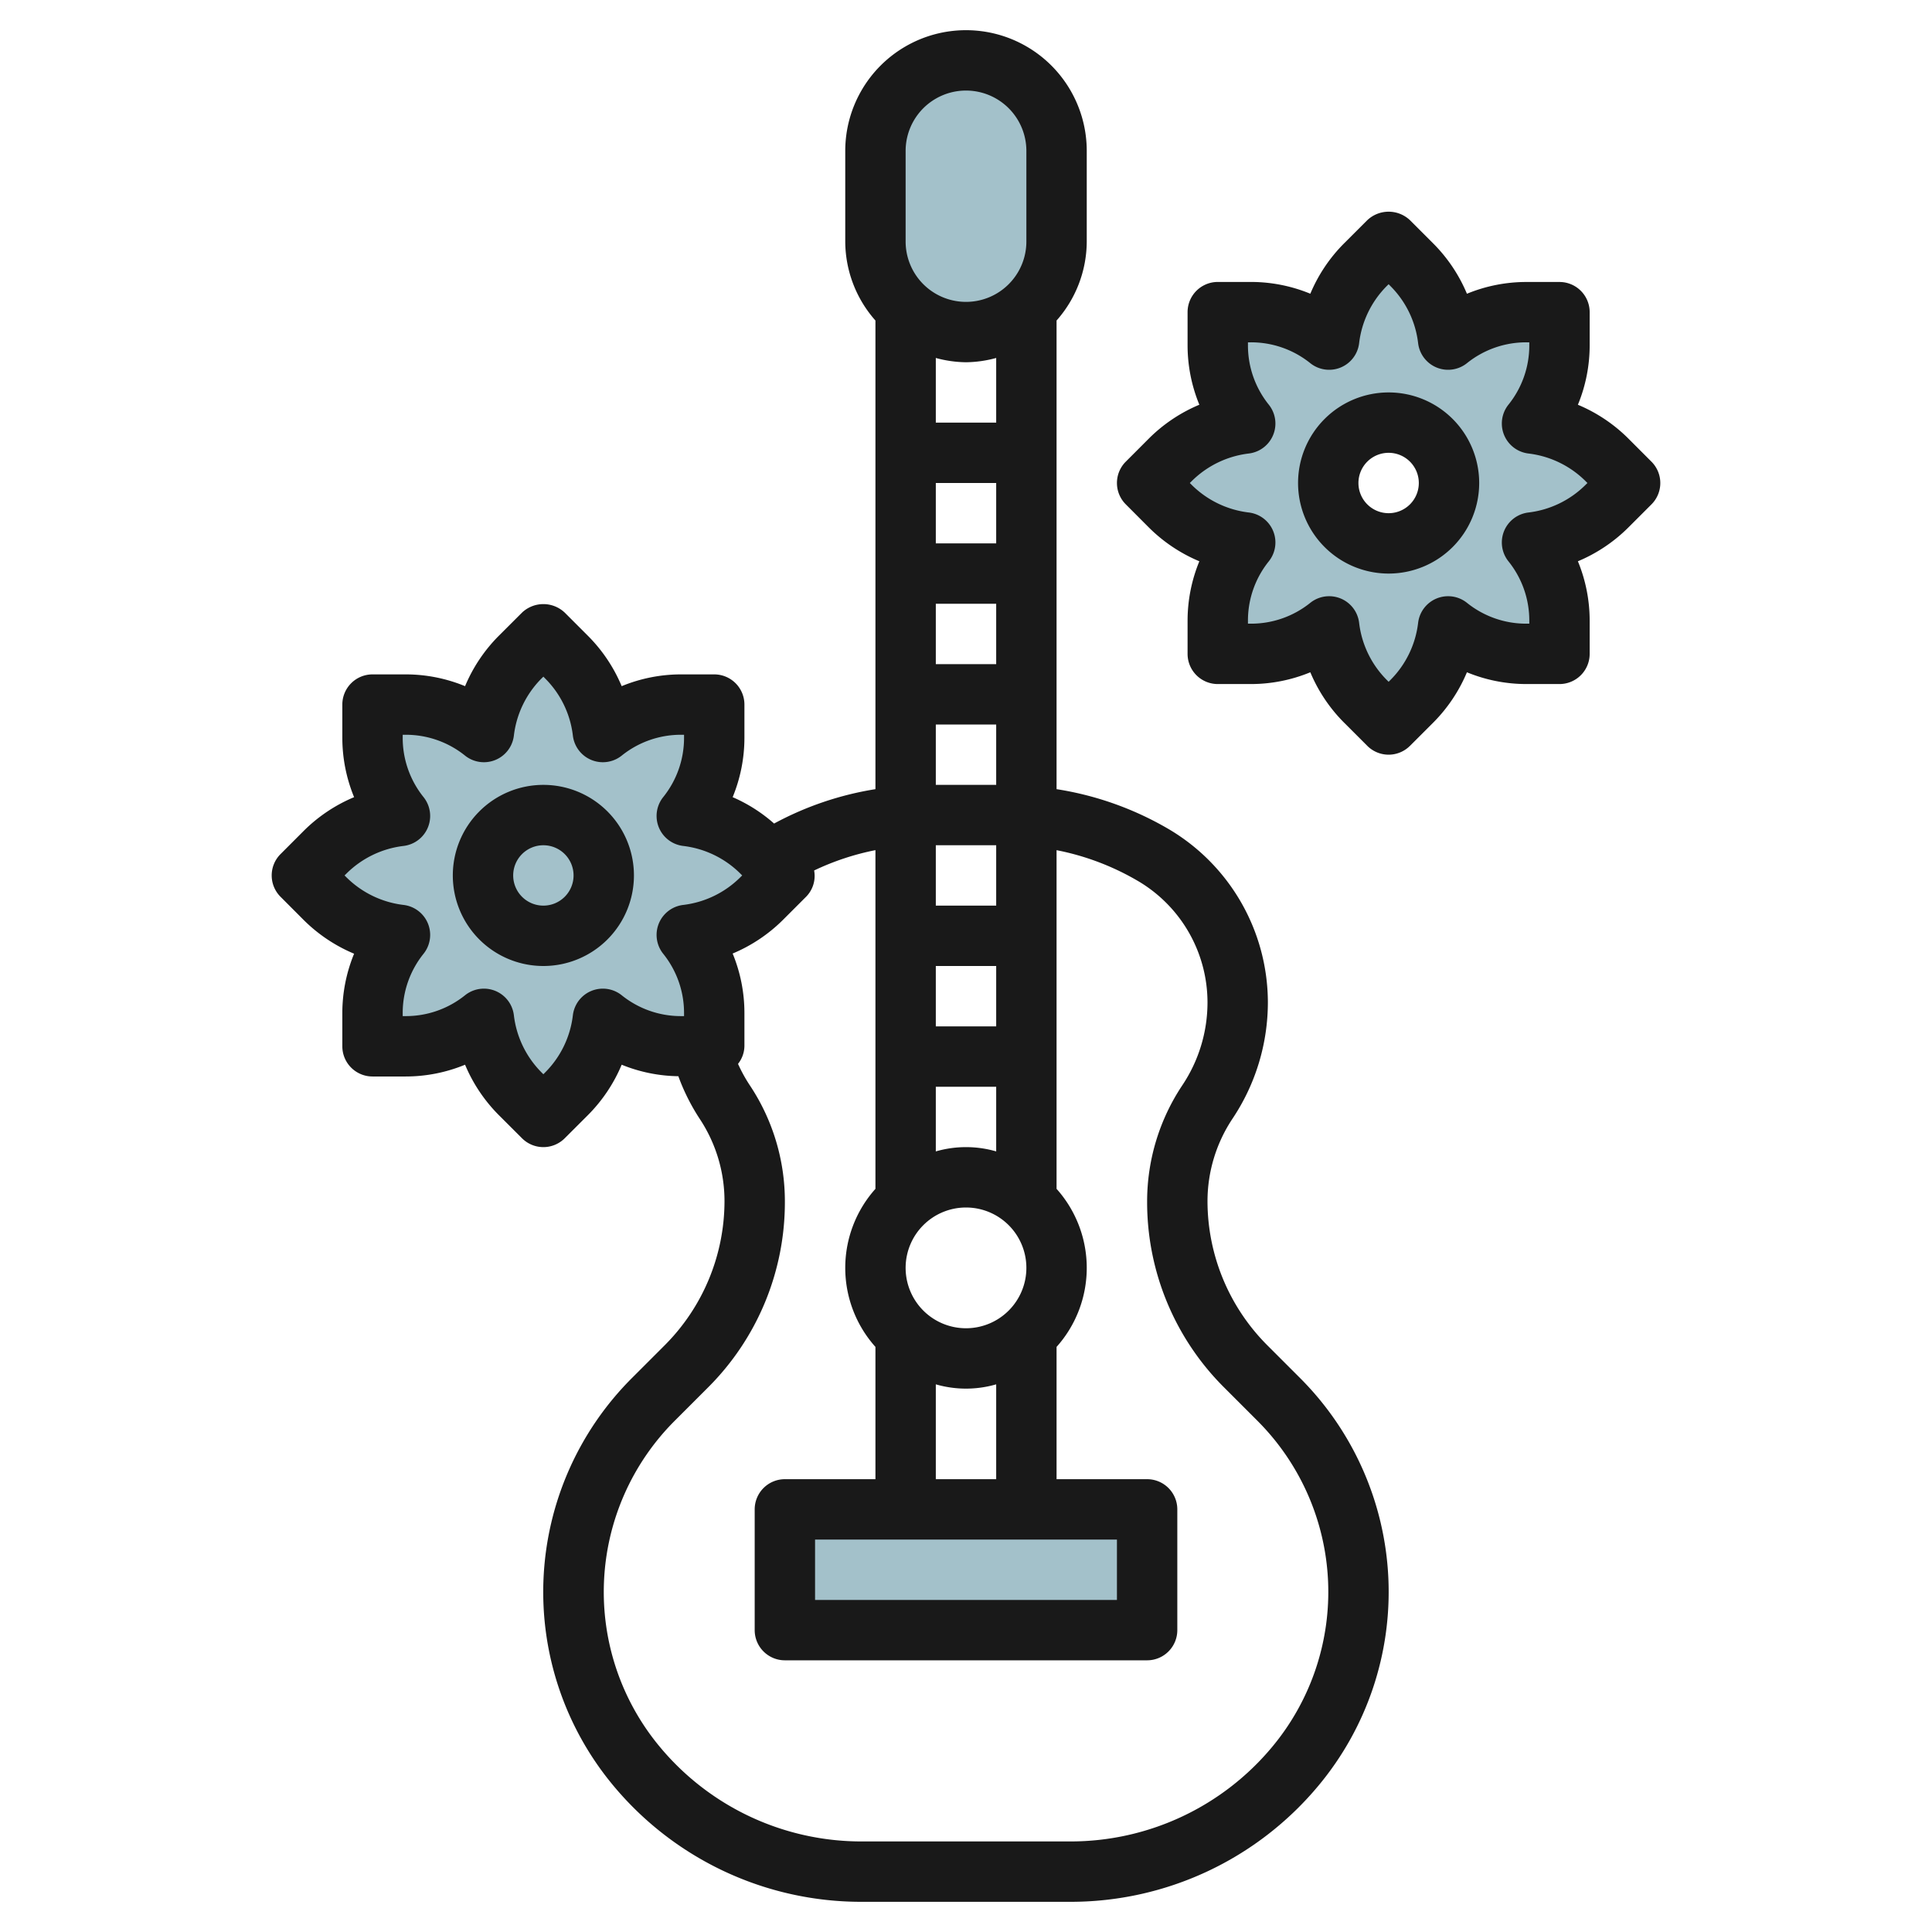
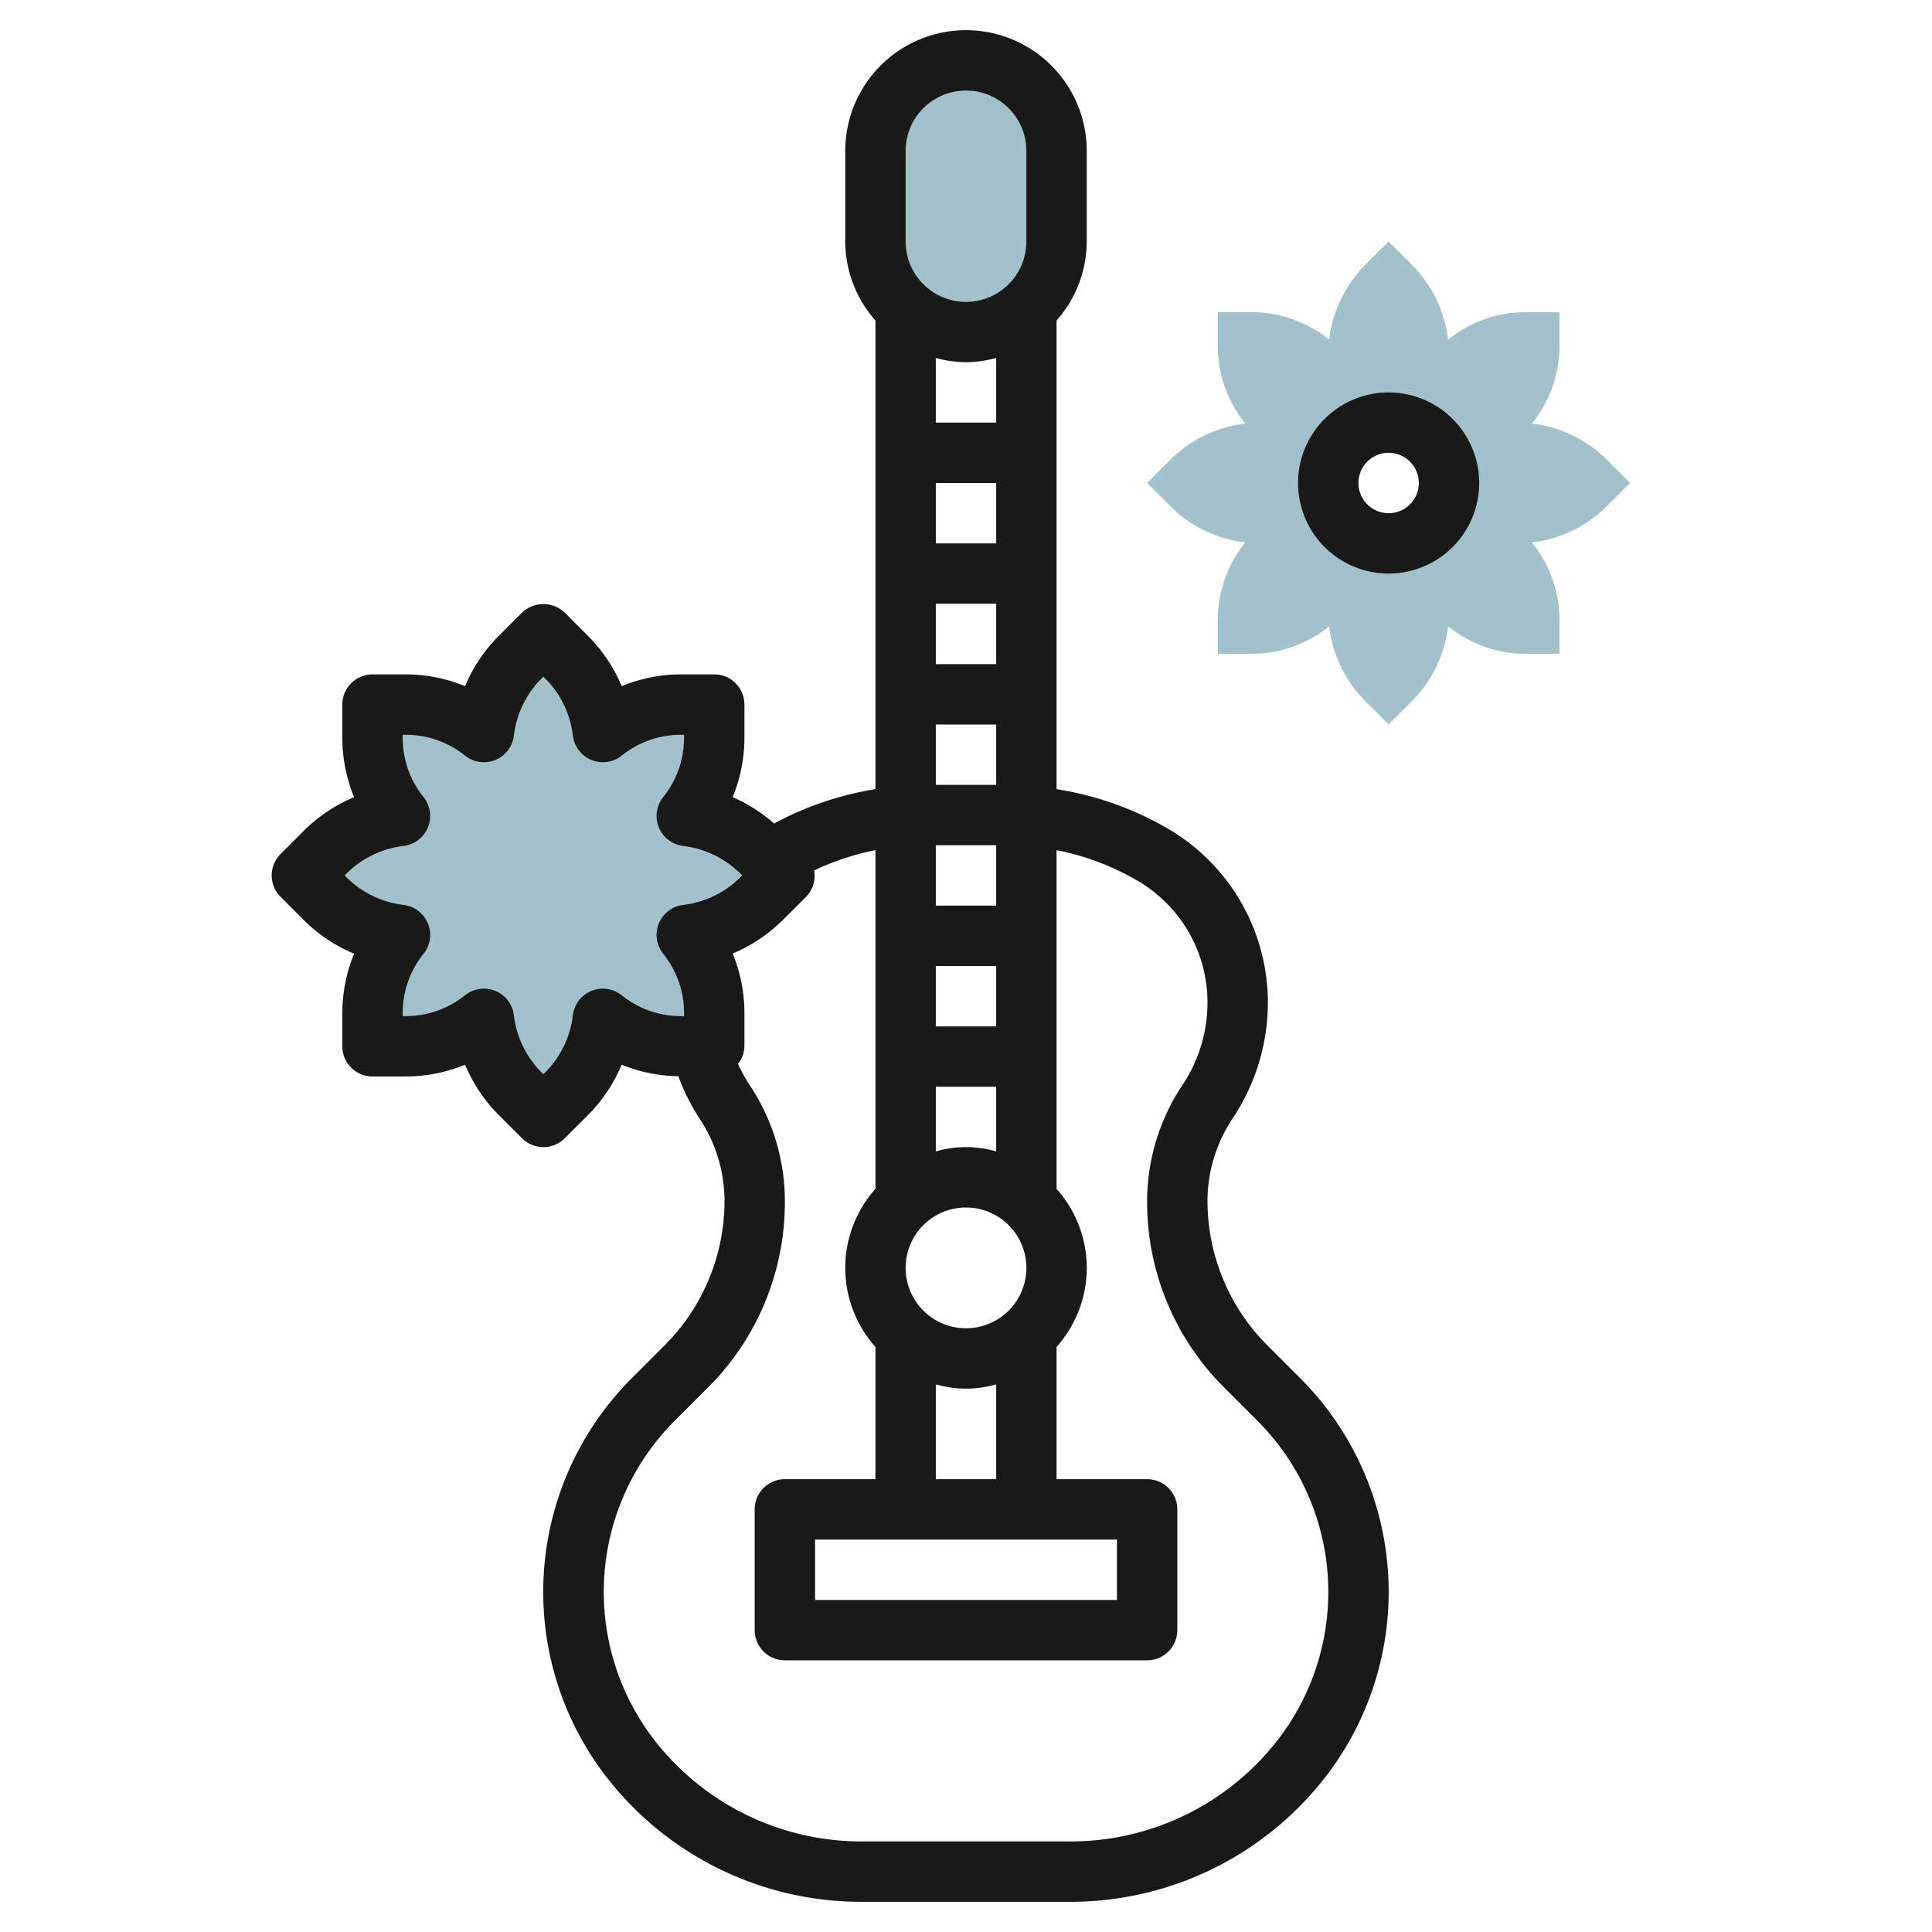
<svg xmlns="http://www.w3.org/2000/svg" height="512" viewBox="0 0 64 64" width="512">
  <g id="Layer_18" data-name="Layer 18">
    <g fill="#a3c1ca">
-       <path d="m26 50h12v4h-12z" />
      <rect height="9" rx="3" width="6" x="29" y="2" />
      <path d="m25.23 29.77a4.214 4.214 0 0 1 -2.48 1.2 4.108 4.108 0 0 1 .91 2.59v1.1h-1.1a4.108 4.108 0 0 1 -2.59-.91 4.214 4.214 0 0 1 -1.2 2.48l-.77.77-.77-.77a4.214 4.214 0 0 1 -1.2-2.48 4.108 4.108 0 0 1 -2.59.91h-1.1v-1.1a4.108 4.108 0 0 1 .91-2.59 4.214 4.214 0 0 1 -2.48-1.2l-.77-.77.77-.77a4.214 4.214 0 0 1 2.48-1.2 4.108 4.108 0 0 1 -.91-2.59v-1.1h1.1a4.108 4.108 0 0 1 2.59.91 4.214 4.214 0 0 1 1.2-2.48l.77-.77.77.77a4.214 4.214 0 0 1 1.2 2.48 4.108 4.108 0 0 1 2.59-.91h1.1v1.1a4.108 4.108 0 0 1 -.91 2.59 4.214 4.214 0 0 1 2.48 1.2l.77.77z" />
-       <circle cx="18" cy="29" r="2" />
      <path d="m54 16-.77-.77a4.214 4.214 0 0 0 -2.48-1.2 4.108 4.108 0 0 0 .91-2.59v-1.1h-1.1a4.108 4.108 0 0 0 -2.59.91 4.214 4.214 0 0 0 -1.2-2.48l-.77-.77-.77.77a4.214 4.214 0 0 0 -1.2 2.48 4.108 4.108 0 0 0 -2.59-.91h-1.1v1.1a4.108 4.108 0 0 0 .91 2.59 4.214 4.214 0 0 0 -2.48 1.2l-.77.77.77.77a4.214 4.214 0 0 0 2.48 1.2 4.108 4.108 0 0 0 -.91 2.59v1.1h1.1a4.108 4.108 0 0 0 2.59-.91 4.214 4.214 0 0 0 1.2 2.48l.77.77.77-.77a4.214 4.214 0 0 0 1.2-2.48 4.108 4.108 0 0 0 2.59.91h1.1v-1.1a4.108 4.108 0 0 0 -.91-2.59 4.214 4.214 0 0 0 2.48-1.2zm-8 2a2 2 0 1 1 2-2 2 2 0 0 1 -2 2z" />
    </g>
    <path d="m9.293 28.293a1 1 0 0 0 0 1.414l.769.771a5.234 5.234 0 0 0 1.668 1.115 5.169 5.169 0 0 0 -.39 1.967v1.1a1 1 0 0 0 1 1h1.1a5.16 5.16 0 0 0 1.966-.39 5.212 5.212 0 0 0 1.117 1.668l.77.769a1 1 0 0 0 1.414 0l.77-.769a5.212 5.212 0 0 0 1.117-1.668 5.146 5.146 0 0 0 1.877.381 6.881 6.881 0 0 0 .7 1.4 4.938 4.938 0 0 1 .829 2.749 6.766 6.766 0 0 1 -1.968 4.751l-1.1 1.1a10.017 10.017 0 0 0 -.614 13.5 10.676 10.676 0 0 0 8.228 3.849h6.908a10.678 10.678 0 0 0 8.225-3.852 10.018 10.018 0 0 0 -.614-13.5l-1.1-1.1a6.766 6.766 0 0 1 -1.965-4.748 4.938 4.938 0 0 1 .832-2.748 6.938 6.938 0 0 0 1.168-3.852 6.678 6.678 0 0 0 -3.227-5.7 10.545 10.545 0 0 0 -3.773-1.358v-15.524a3.966 3.966 0 0 0 1-2.618v-3a4 4 0 0 0 -8 0v3a3.966 3.966 0 0 0 1 2.618v15.524a10.53 10.53 0 0 0 -3.357 1.139 5.188 5.188 0 0 0 -1.373-.874 5.169 5.169 0 0 0 .39-1.967v-1.1a1 1 0 0 0 -1-1h-1.1a5.16 5.16 0 0 0 -1.966.39 5.2 5.2 0 0 0 -1.117-1.667l-.77-.77a1.029 1.029 0 0 0 -1.414 0l-.77.769a5.212 5.212 0 0 0 -1.117 1.668 5.16 5.16 0 0 0 -1.966-.39h-1.1a1 1 0 0 0 -1 1v1.1a5.169 5.169 0 0 0 .39 1.967 5.22 5.22 0 0 0 -1.668 1.116zm22.707-16.293a3.939 3.939 0 0 0 1-.142v2.142h-2v-2.142a3.939 3.939 0 0 0 1 .142zm-1 26.142v-2.142h2v2.142a3.592 3.592 0 0 0 -2 0zm3 3.858a2 2 0 1 1 -2-2 2 2 0 0 1 2 2zm-3-10h2v2h-2zm0-2v-2h2v2zm0-14h2v2h-2zm0 4h2v2h-2zm0 4h2v2h-2zm6 27v2h-10v-2zm-6-2v-3.142a3.592 3.592 0 0 0 2 0v3.142zm-1-44a2 2 0 0 1 4 0v3a2 2 0 0 1 -4 0zm-1 34.382a3.927 3.927 0 0 0 0 5.236v4.382h-3a1 1 0 0 0 -1 1v4a1 1 0 0 0 1 1h12a1 1 0 0 0 1-1v-4a1 1 0 0 0 -1-1h-3v-4.382a3.927 3.927 0 0 0 0-5.236v-11.219a8.556 8.556 0 0 1 2.744 1.049 4.671 4.671 0 0 1 2.256 3.988 4.938 4.938 0 0 1 -.832 2.748 6.938 6.938 0 0 0 -1.168 3.852 8.661 8.661 0 0 0 2.554 6.165l1.1 1.1a8.018 8.018 0 0 1 .491 10.8 8.684 8.684 0 0 1 -6.691 3.135h-6.908a8.681 8.681 0 0 1 -6.688-3.133 8.017 8.017 0 0 1 .491-10.8l1.1-1.1a8.661 8.661 0 0 0 2.551-6.167 6.938 6.938 0 0 0 -1.168-3.858 4.98 4.98 0 0 1 -.384-.7.974.974 0 0 0 .212-.588v-1.1a5.169 5.169 0 0 0 -.39-1.967 5.219 5.219 0 0 0 1.667-1.115l.77-.77a.981.981 0 0 0 .262-.866 8.559 8.559 0 0 1 2.031-.674zm-17.523-10.444a3.218 3.218 0 0 1 1.891-.915 1 1 0 0 0 .659-1.622 3.129 3.129 0 0 1 -.687-1.961v-.1h.1a3.127 3.127 0 0 1 1.962.688 1 1 0 0 0 1.621-.661 3.214 3.214 0 0 1 .914-1.89l.063-.062.062.063a3.2 3.2 0 0 1 .915 1.889 1 1 0 0 0 1.621.661 3.127 3.127 0 0 1 1.962-.688h.1v.1a3.129 3.129 0 0 1 -.687 1.961 1 1 0 0 0 .659 1.622 3.223 3.223 0 0 1 1.891.914l.063.063-.063.062a3.215 3.215 0 0 1 -1.89.915 1 1 0 0 0 -.661 1.621 3.127 3.127 0 0 1 .688 1.962v.1h-.1a3.127 3.127 0 0 1 -1.962-.688 1 1 0 0 0 -1.621.661 3.209 3.209 0 0 1 -.915 1.89l-.062.063-.063-.063a3.214 3.214 0 0 1 -.914-1.89 1 1 0 0 0 -1.621-.661 3.127 3.127 0 0 1 -1.962.688h-.1v-.1a3.127 3.127 0 0 1 .688-1.962 1 1 0 0 0 -.661-1.621 3.226 3.226 0 0 1 -1.89-.914l-.063-.063z" fill="#191919" />
-     <path d="m18 32a3 3 0 1 0 -3-3 3 3 0 0 0 3 3zm0-4a1 1 0 1 1 -1 1 1 1 0 0 1 1-1z" fill="#191919" />
-     <path d="m37.293 15.293a1 1 0 0 0 0 1.414l.769.771a5.234 5.234 0 0 0 1.668 1.115 5.169 5.169 0 0 0 -.39 1.967v1.1a1 1 0 0 0 1 1h1.1a5.16 5.16 0 0 0 1.966-.39 5.2 5.2 0 0 0 1.117 1.667l.77.77a1 1 0 0 0 1.414 0l.77-.769a5.212 5.212 0 0 0 1.117-1.668 5.16 5.16 0 0 0 1.966.39h1.1a1 1 0 0 0 1-1v-1.1a5.169 5.169 0 0 0 -.39-1.967 5.219 5.219 0 0 0 1.667-1.115l.77-.77a1 1 0 0 0 0-1.414l-.77-.771a5.219 5.219 0 0 0 -1.667-1.115 5.169 5.169 0 0 0 .39-1.967v-1.1a1 1 0 0 0 -1-1h-1.1a5.16 5.16 0 0 0 -1.966.39 5.2 5.2 0 0 0 -1.117-1.667l-.77-.77a1.029 1.029 0 0 0 -1.414 0l-.77.769a5.212 5.212 0 0 0 -1.117 1.667 5.16 5.16 0 0 0 -1.966-.39h-1.1a1 1 0 0 0 -1 1v1.1a5.169 5.169 0 0 0 .39 1.967 5.22 5.22 0 0 0 -1.668 1.116zm2.184.645a3.218 3.218 0 0 1 1.891-.915 1 1 0 0 0 .659-1.622 3.129 3.129 0 0 1 -.687-1.961v-.1h.1a3.127 3.127 0 0 1 1.962.688 1 1 0 0 0 1.621-.661 3.214 3.214 0 0 1 .914-1.89l.063-.062.062.063a3.2 3.2 0 0 1 .915 1.889 1 1 0 0 0 1.621.661 3.127 3.127 0 0 1 1.962-.688h.1v.1a3.129 3.129 0 0 1 -.687 1.961 1 1 0 0 0 .659 1.622 3.223 3.223 0 0 1 1.891.914l.063.063-.063.062a3.215 3.215 0 0 1 -1.89.915 1 1 0 0 0 -.661 1.621 3.127 3.127 0 0 1 .688 1.962v.1h-.1a3.127 3.127 0 0 1 -1.962-.688 1 1 0 0 0 -1.621.661 3.209 3.209 0 0 1 -.915 1.89l-.062.062-.063-.063a3.209 3.209 0 0 1 -.914-1.889 1 1 0 0 0 -1.621-.661 3.127 3.127 0 0 1 -1.962.688h-.1v-.1a3.127 3.127 0 0 1 .688-1.962 1 1 0 0 0 -.661-1.621 3.226 3.226 0 0 1 -1.89-.914l-.063-.063z" fill="#191919" />
    <path d="m46 19a3 3 0 1 0 -3-3 3 3 0 0 0 3 3zm0-4a1 1 0 1 1 -1 1 1 1 0 0 1 1-1z" fill="#191919" />
  </g>
</svg>